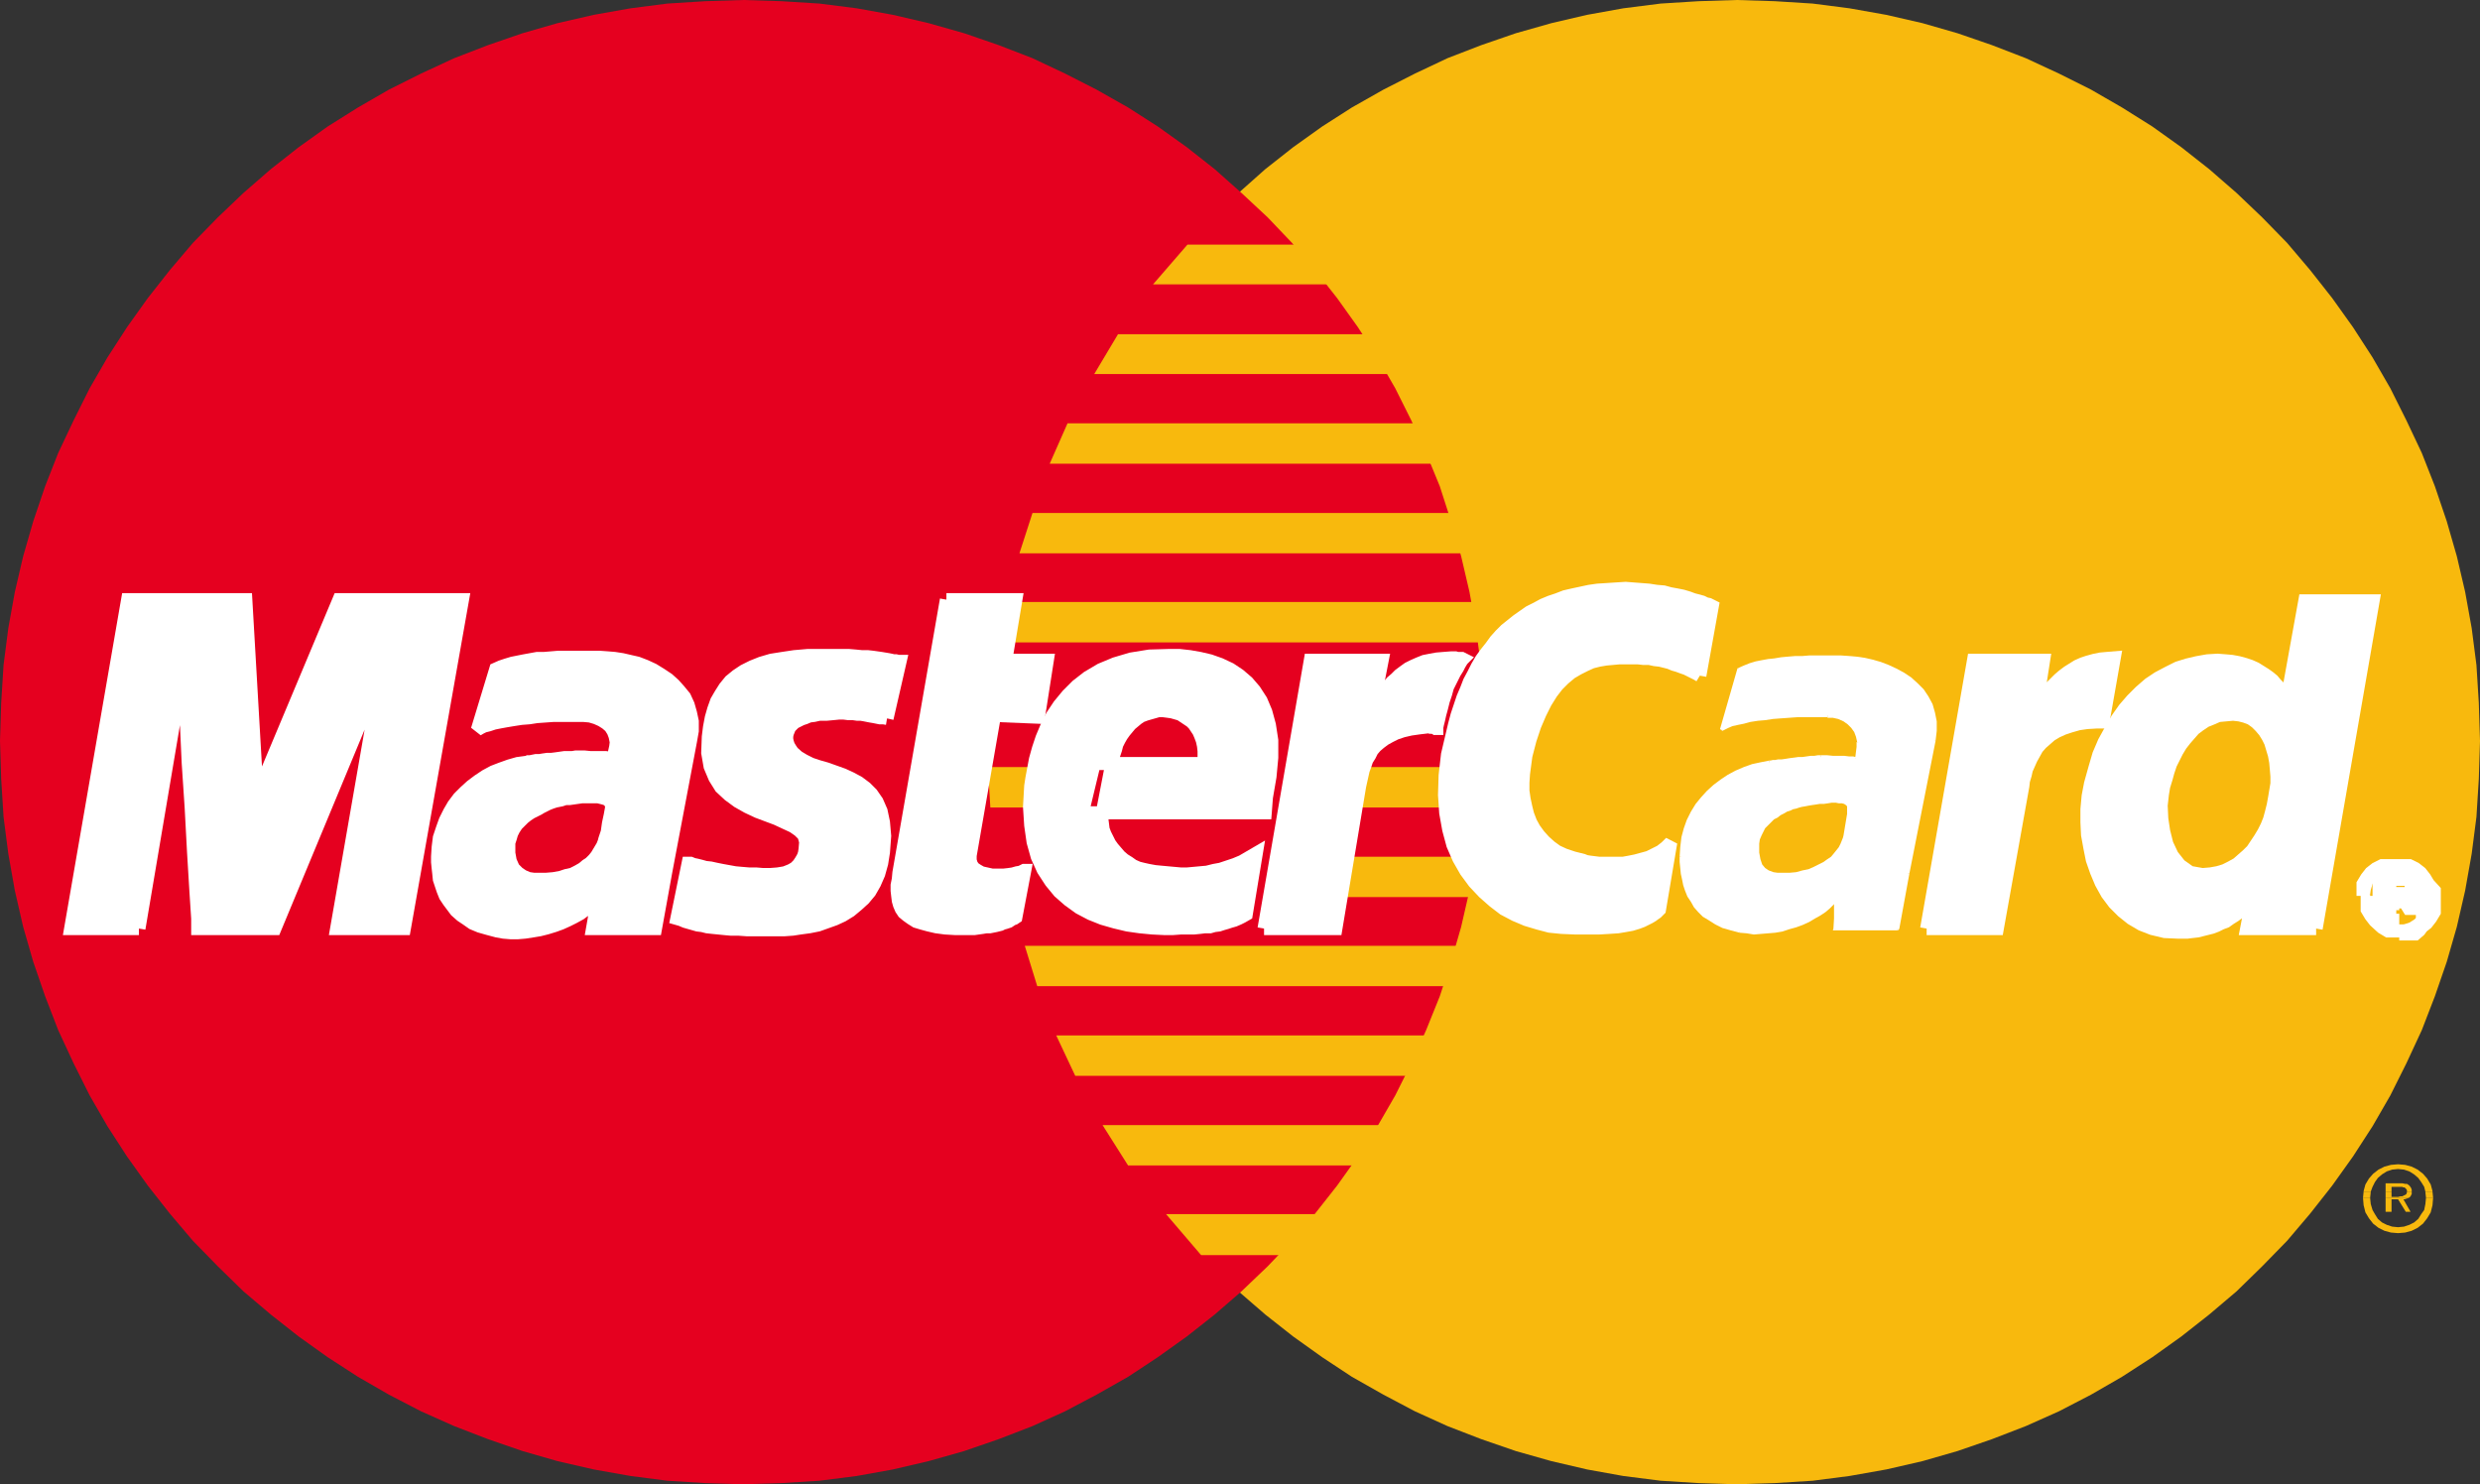
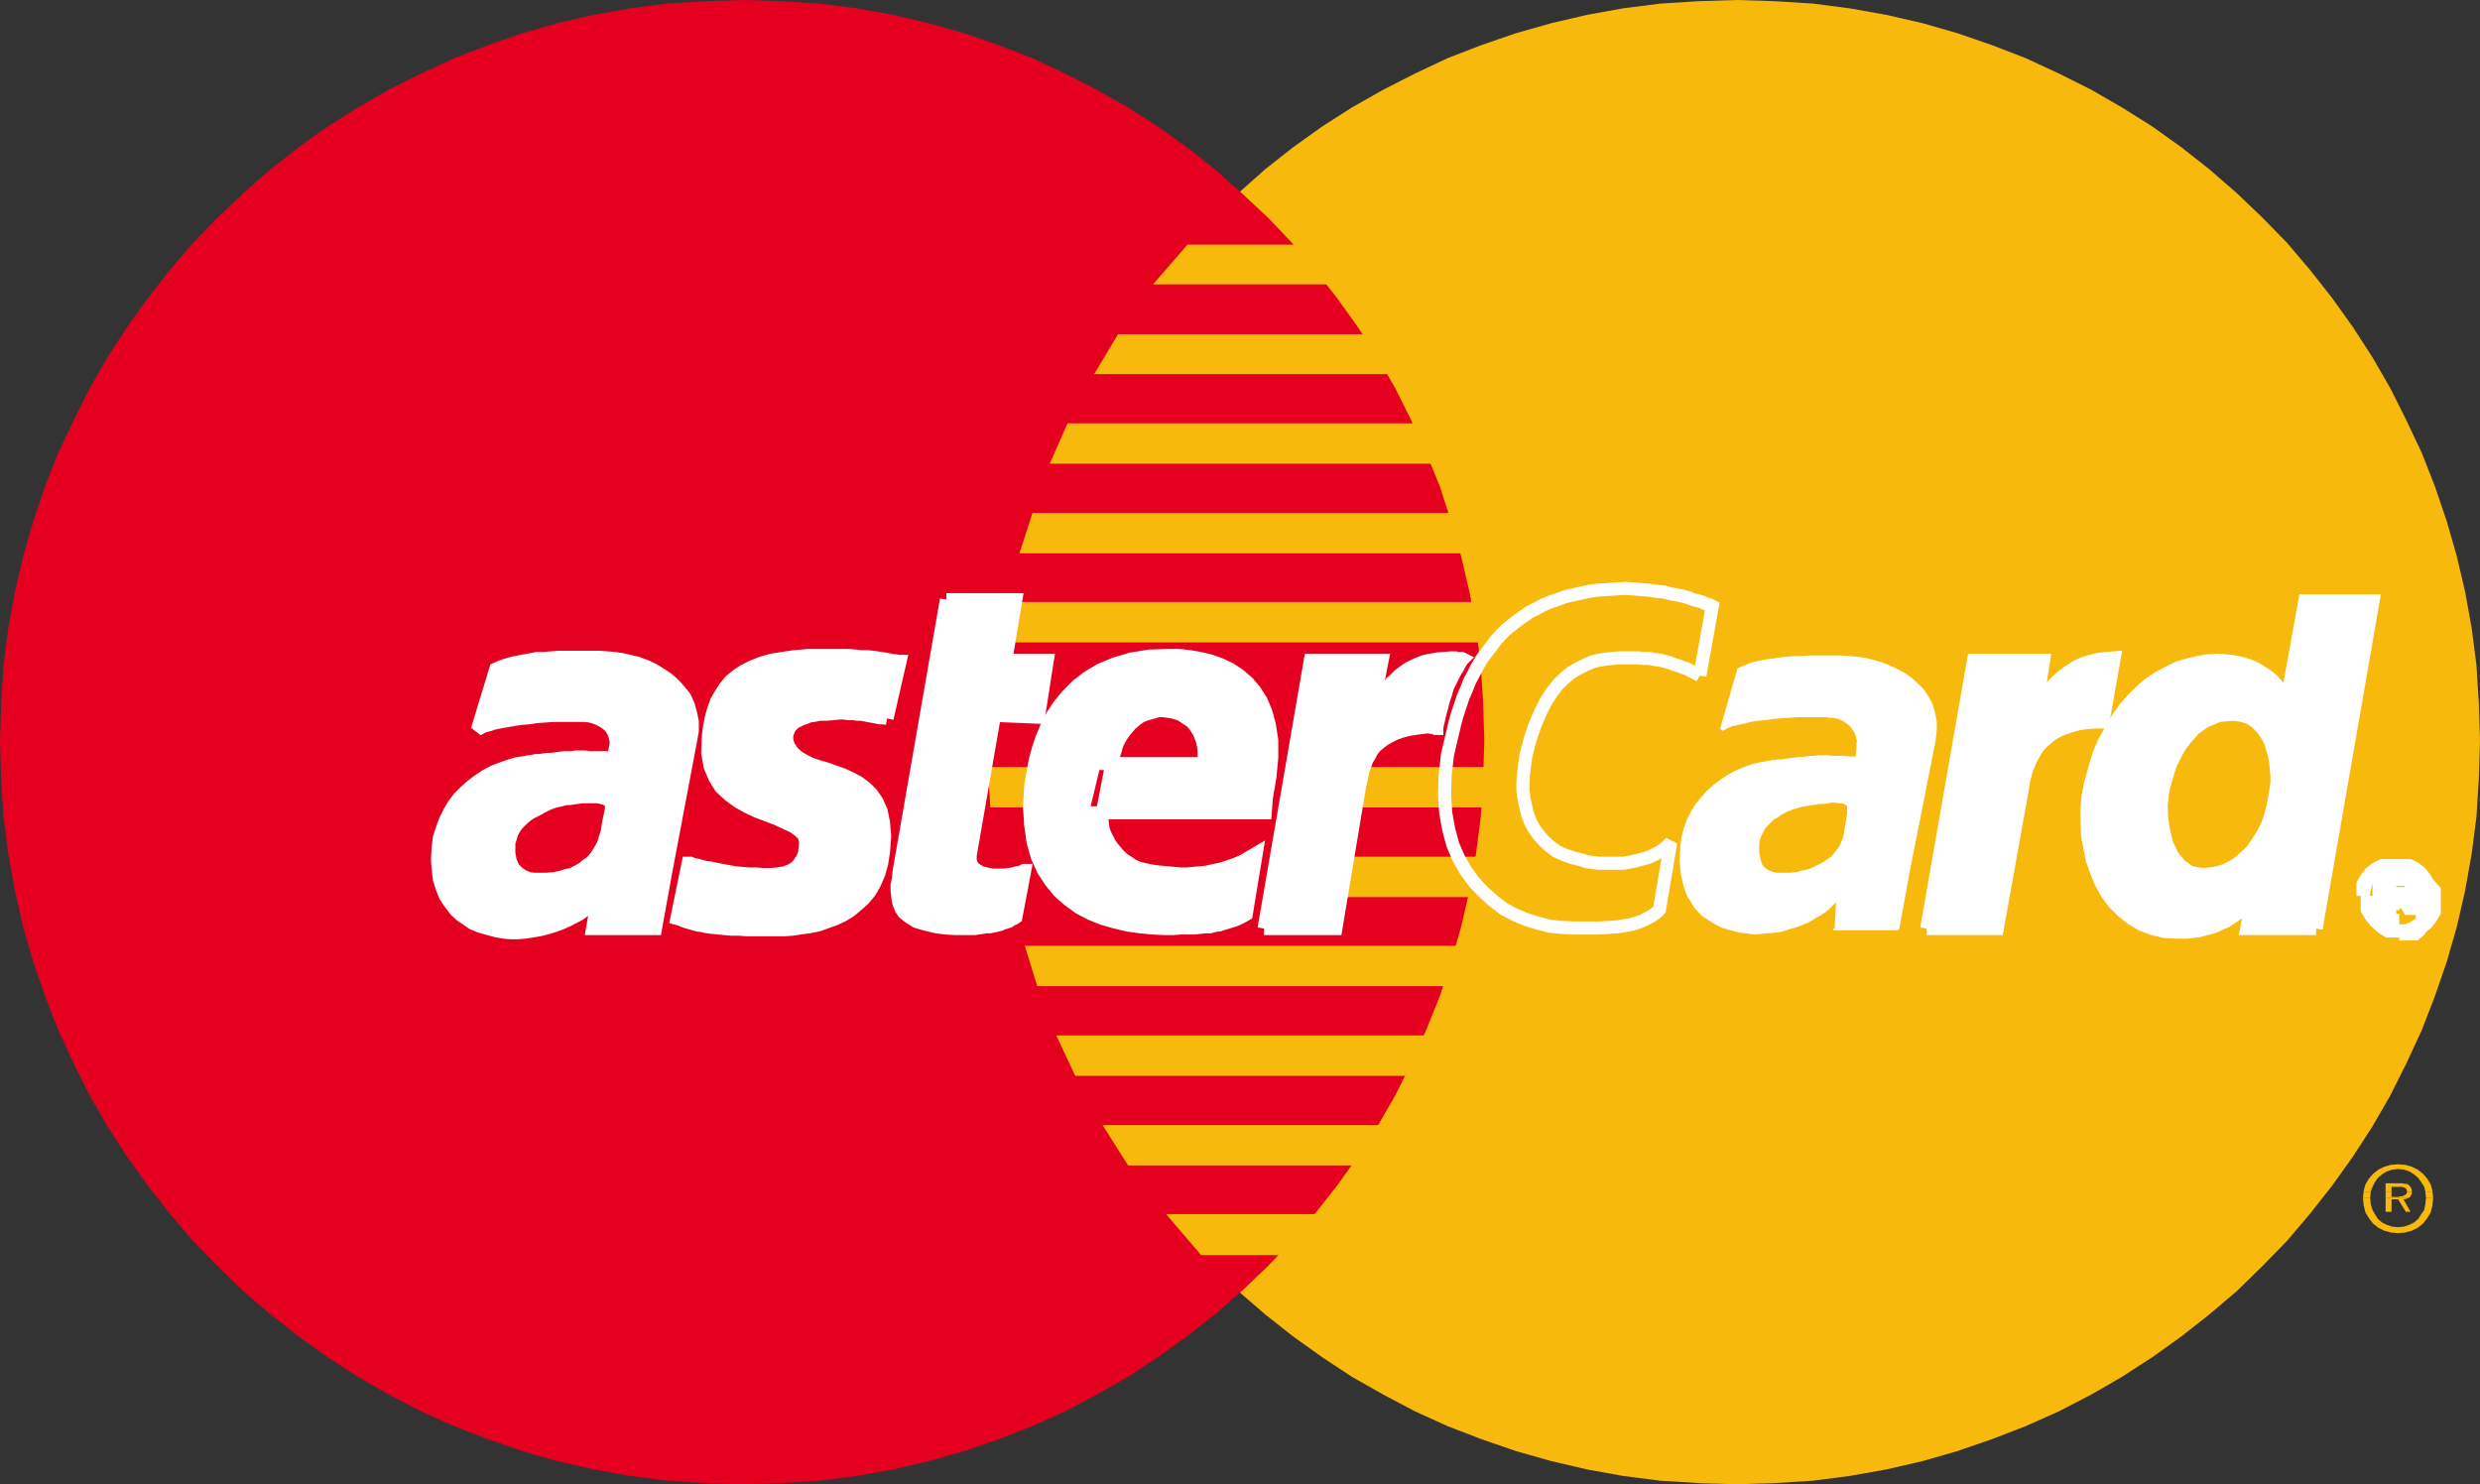
<svg xmlns="http://www.w3.org/2000/svg" id="图层_1" data-name="图层 1" viewBox="0 0 41.77 25">
  <rect x="0" y="0" width="41.77" height="25" fill="#333333" stroke="none" />
  <defs>
    <style>.cls-1{fill:#f8b90d;}.cls-1,.cls-2,.cls-3{fill-rule:evenodd;}.cls-2{fill:#e5001f;}.cls-3{fill:#fff;}.cls-4{fill:none;stroke:#fff;stroke-miterlimit:2.61;stroke-width:0.22px;}</style>
  </defs>
  <title>mastercard-full</title>
  <polygon class="cls-1" points="29.25 25 29.89 24.98 30.53 24.94 31.15 24.86 31.77 24.75 32.38 24.61 32.97 24.44 33.55 24.24 34.12 24.02 34.68 23.77 35.22 23.49 35.74 23.19 36.25 22.86 36.74 22.51 37.21 22.14 37.67 21.75 38.1 21.33 38.52 20.9 38.91 20.44 39.28 19.97 39.63 19.48 39.96 18.97 40.26 18.45 40.53 17.91 40.79 17.35 41.01 16.78 41.21 16.2 41.38 15.61 41.52 15 41.63 14.38 41.71 13.76 41.75 13.12 41.77 12.48 41.75 11.84 41.71 11.2 41.63 10.58 41.52 9.97 41.38 9.37 41.21 8.78 41.01 8.19 40.79 7.63 40.53 7.08 40.26 6.54 39.96 6.02 39.63 5.51 39.28 5.02 38.91 4.55 38.52 4.09 38.1 3.66 37.67 3.25 37.21 2.85 36.74 2.48 36.25 2.13 35.74 1.81 35.22 1.51 34.68 1.24 34.12 0.98 33.55 0.76 32.97 0.56 32.38 0.39 31.77 0.25 31.15 0.14 30.53 0.06 29.89 0.02 29.25 0 28.61 0.02 27.97 0.06 27.34 0.14 26.73 0.25 26.13 0.39 25.53 0.56 24.95 0.76 24.38 0.98 23.83 1.24 23.3 1.51 22.77 1.81 22.27 2.13 21.78 2.48 21.31 2.85 20.86 3.25 20.42 3.66 20.01 4.09 19.61 4.55 19.24 5.02 18.9 5.51 18.57 6.02 18.27 6.54 18 7.08 17.75 7.63 17.52 8.19 17.33 8.78 17.16 9.37 17.02 9.97 16.91 10.58 16.83 11.2 16.79 11.84 16.77 12.48 16.79 13.12 16.83 13.76 16.91 14.38 17.02 15 17.16 15.61 17.33 16.2 17.52 16.78 17.75 17.35 18 17.91 18.27 18.45 18.57 18.97 18.9 19.48 19.24 19.97 19.61 20.44 20.01 20.9 20.42 21.33 20.86 21.75 21.31 22.14 21.78 22.51 22.27 22.86 22.77 23.19 23.3 23.49 23.83 23.77 24.38 24.02 24.95 24.24 25.53 24.44 26.13 24.61 26.73 24.75 27.34 24.86 27.97 24.94 28.61 24.98 29.25 25 29.25 25 29.25 25" />
  <polygon class="cls-2" points="12.52 25 13.16 24.98 13.8 24.94 14.43 24.86 15.04 24.75 15.64 24.61 16.24 24.44 16.82 24.24 17.39 24.02 17.94 23.77 18.47 23.49 19 23.19 19.5 22.86 19.99 22.51 20.46 22.14 20.91 21.75 21.35 21.33 21.76 20.9 22.15 20.44 22.52 19.97 22.87 19.48 23.2 18.97 23.5 18.45 23.77 17.91 24.02 17.35 24.25 16.78 24.44 16.2 24.61 15.61 24.75 15 24.86 14.38 24.94 13.76 24.98 13.12 25 12.48 24.98 11.84 24.94 11.2 24.86 10.58 24.75 9.97 24.61 9.37 24.44 8.78 24.25 8.19 24.02 7.63 23.77 7.08 23.5 6.54 23.2 6.02 22.87 5.51 22.52 5.02 22.15 4.55 21.76 4.09 21.35 3.66 20.91 3.25 20.46 2.85 19.99 2.48 19.5 2.13 19 1.81 18.47 1.51 17.94 1.24 17.39 0.98 16.82 0.76 16.24 0.56 15.64 0.39 15.04 0.25 14.43 0.14 13.8 0.06 13.16 0.02 12.52 0 11.88 0.02 11.24 0.06 10.62 0.14 10 0.25 9.39 0.39 8.8 0.56 8.22 0.76 7.65 0.98 7.09 1.24 6.55 1.51 6.03 1.81 5.52 2.13 5.03 2.48 4.56 2.85 4.1 3.25 3.67 3.66 3.25 4.09 2.86 4.55 2.49 5.02 2.14 5.51 1.81 6.02 1.51 6.54 1.24 7.08 0.98 7.63 0.76 8.19 0.56 8.78 0.39 9.37 0.25 9.97 0.14 10.58 0.06 11.2 0.02 11.84 0 12.48 0.02 13.12 0.06 13.76 0.14 14.38 0.25 15 0.39 15.61 0.56 16.2 0.76 16.78 0.98 17.35 1.24 17.91 1.51 18.45 1.81 18.97 2.14 19.48 2.49 19.97 2.86 20.44 3.25 20.9 3.67 21.33 4.1 21.75 4.56 22.14 5.03 22.51 5.52 22.86 6.03 23.19 6.55 23.49 7.09 23.77 7.65 24.02 8.22 24.24 8.8 24.44 9.39 24.61 10 24.75 10.62 24.86 11.24 24.94 11.88 24.98 12.52 25 12.52 25 12.52 25" />
  <polygon class="cls-1" points="19.42 4.79 26.06 4.79 26.06 4.12 20 4.12 19.42 4.79 19.42 4.79 19.42 4.79" />
  <polygon class="cls-1" points="18.43 6.3 26.06 6.3 26.06 5.63 18.83 5.63 18.43 6.3 18.43 6.3 18.43 6.3" />
  <polygon class="cls-1" points="17.68 7.81 26.06 7.81 26.06 7.13 17.98 7.13 17.68 7.81 17.68 7.81 17.68 7.81" />
  <polygon class="cls-1" points="17.17 9.32 26.06 9.32 26.06 8.64 17.39 8.64 17.17 9.32 17.17 9.32 17.17 9.32" />
  <polygon class="cls-1" points="17.47 16.61 26.08 16.61 26.08 15.93 17.26 15.93 17.47 16.61 17.47 16.61 17.47 16.61" />
  <polygon class="cls-1" points="18.11 18.12 26.08 18.12 26.08 17.44 17.79 17.44 18.11 18.12 18.11 18.12 18.11 18.12" />
  <polygon class="cls-1" points="19 19.63 26.08 19.63 26.08 18.95 18.57 18.95 19 19.63 19 19.63 19 19.63" />
  <polygon class="cls-1" points="20.23 21.14 26.08 21.14 26.08 20.45 19.64 20.45 20.23 21.14 20.23 21.14 20.23 21.14" />
  <polygon class="cls-1" points="16.88 10.82 26.06 10.82 26.06 10.14 17 10.14 16.88 10.82 16.88 10.82 16.88 10.82" />
  <polygon class="cls-1" points="22.47 15.11 25.98 15.11 25.98 14.43 22.6 14.43 22.47 15.11 22.47 15.11 22.47 15.11" />
  <polygon class="cls-1" points="22.75 13.6 25.98 13.6 25.98 12.92 22.88 12.92 22.75 13.6 22.75 13.6 22.75 13.6" />
  <polygon class="cls-1" points="16.64 12.92 17.55 12.92 17.55 13.6 16.68 13.6 16.64 12.92 16.64 12.92 16.64 12.92" />
  <polygon class="cls-3" points="14.94 12.1 14.88 12.09 14.82 12.09 14.77 12.08 14.72 12.07 14.66 12.06 14.61 12.05 14.56 12.04 14.5 12.03 14.44 12.03 14.37 12.02 14.29 12.02 14.21 12.01 14.13 12.01 14.03 12.02 13.92 12.03 13.8 12.03 13.71 12.05 13.63 12.06 13.56 12.09 13.5 12.11 13.44 12.14 13.38 12.17 13.34 12.21 13.3 12.25 13.28 12.3 13.26 12.35 13.25 12.4 13.25 12.45 13.26 12.5 13.28 12.56 13.31 12.61 13.35 12.67 13.44 12.75 13.54 12.81 13.66 12.87 13.78 12.91 13.92 12.95 14.06 13 14.2 13.05 14.33 13.11 14.46 13.18 14.58 13.27 14.68 13.37 14.77 13.5 14.84 13.66 14.88 13.85 14.9 14.08 14.88 14.35 14.85 14.54 14.8 14.72 14.73 14.88 14.65 15.02 14.55 15.14 14.44 15.24 14.32 15.34 14.19 15.42 14.06 15.48 13.92 15.53 13.78 15.58 13.63 15.61 13.48 15.63 13.35 15.65 13.21 15.66 13.08 15.66 12.89 15.66 12.73 15.66 12.58 15.66 12.44 15.65 12.31 15.65 12.2 15.64 12.1 15.63 12 15.62 11.91 15.61 11.83 15.59 11.75 15.58 11.68 15.56 11.61 15.54 11.54 15.52 11.47 15.49 11.4 15.47 11.59 14.54 11.63 14.54 11.68 14.56 11.73 14.57 11.81 14.59 11.88 14.61 11.97 14.62 12.06 14.64 12.16 14.66 12.27 14.68 12.38 14.7 12.49 14.71 12.61 14.72 12.73 14.72 12.85 14.73 12.97 14.73 13.1 14.72 13.22 14.7 13.32 14.66 13.39 14.62 13.45 14.56 13.49 14.5 13.53 14.43 13.55 14.37 13.56 14.3 13.57 14.18 13.54 14.07 13.46 13.99 13.36 13.92 13.23 13.86 13.08 13.79 12.92 13.73 12.76 13.67 12.59 13.59 12.43 13.5 12.28 13.39 12.14 13.26 12.04 13.1 11.96 12.91 11.92 12.68 11.93 12.41 11.95 12.25 11.98 12.09 12.02 11.95 12.07 11.81 12.14 11.69 12.21 11.58 12.3 11.47 12.41 11.38 12.53 11.3 12.67 11.23 12.82 11.17 12.99 11.12 13.18 11.09 13.38 11.06 13.61 11.04 13.86 11.04 14.02 11.04 14.16 11.04 14.29 11.04 14.41 11.05 14.51 11.06 14.61 11.06 14.7 11.07 14.77 11.08 14.84 11.09 14.9 11.1 14.96 11.11 15.01 11.12 15.05 11.13 15.09 11.13 15.13 11.14 15.16 11.14 14.94 12.1 14.94 12.1 14.94 12.1" />
  <polyline class="cls-4" points="14.94 12.1 14.94 12.1 14.88 12.09 14.82 12.09 14.77 12.08 14.72 12.07 14.66 12.06 14.61 12.05 14.56 12.04 14.5 12.03 14.44 12.03 14.37 12.02 14.29 12.02 14.21 12.01 14.13 12.01 14.03 12.02 13.92 12.03 13.8 12.03 13.8 12.03 13.71 12.05 13.63 12.06 13.56 12.09 13.5 12.11 13.44 12.14 13.38 12.17 13.34 12.21 13.3 12.25 13.28 12.3 13.26 12.35 13.25 12.4 13.25 12.45 13.26 12.5 13.28 12.56 13.31 12.61 13.35 12.67 13.35 12.67 13.44 12.75 13.54 12.81 13.66 12.87 13.78 12.91 13.92 12.95 14.06 13 14.2 13.05 14.33 13.11 14.46 13.18 14.58 13.27 14.68 13.37 14.77 13.5 14.84 13.66 14.88 13.85 14.9 14.08 14.88 14.35 14.88 14.35 14.85 14.54 14.8 14.72 14.73 14.88 14.65 15.02 14.55 15.14 14.44 15.24 14.32 15.34 14.19 15.42 14.06 15.48 13.92 15.53 13.78 15.58 13.63 15.61 13.48 15.63 13.35 15.65 13.21 15.66 13.08 15.66 13.08 15.66 12.89 15.66 12.73 15.66 12.58 15.66 12.44 15.65 12.31 15.65 12.2 15.64 12.1 15.63 12 15.62 11.91 15.61 11.83 15.59 11.75 15.58 11.68 15.56 11.61 15.54 11.54 15.52 11.47 15.49 11.4 15.47 11.59 14.54 11.59 14.54 11.63 14.54 11.68 14.56 11.73 14.57 11.81 14.59 11.88 14.61 11.97 14.62 12.06 14.64 12.16 14.66 12.27 14.68 12.38 14.7 12.49 14.71 12.61 14.72 12.73 14.72 12.85 14.73 12.97 14.73 13.1 14.72 13.1 14.72 13.22 14.7 13.32 14.66 13.39 14.62 13.45 14.56 13.49 14.5 13.53 14.43 13.55 14.37 13.56 14.3 13.56 14.3 13.57 14.18 13.54 14.07 13.46 13.99 13.36 13.92 13.23 13.86 13.08 13.79 12.92 13.73 12.76 13.67 12.59 13.59 12.43 13.5 12.28 13.39 12.14 13.26 12.04 13.1 11.96 12.91 11.92 12.68 11.93 12.41 11.93 12.41 11.95 12.25 11.98 12.09 12.02 11.95 12.07 11.81 12.14 11.69 12.21 11.58 12.3 11.47 12.41 11.38 12.53 11.3 12.67 11.23 12.82 11.17 12.99 11.12 13.18 11.09 13.38 11.06 13.61 11.04 13.86 11.04 13.86 11.04 14.02 11.04 14.16 11.04 14.29 11.04 14.41 11.05 14.51 11.06 14.61 11.06 14.7 11.07 14.77 11.08 14.84 11.09 14.9 11.1 14.96 11.11 15.01 11.12 15.05 11.13 15.09 11.13 15.13 11.14 15.16 11.14 14.94 12.1" />
  <polygon class="cls-3" points="15.94 10.1 17.11 10.1 16.94 11.12 17.64 11.12 17.49 12.08 16.75 12.05 16.34 14.41 16.34 14.49 16.36 14.56 16.4 14.62 16.46 14.66 16.53 14.7 16.62 14.72 16.71 14.74 16.81 14.74 16.9 14.74 16.99 14.73 17.06 14.72 17.13 14.7 17.19 14.69 17.23 14.67 17.25 14.66 17.26 14.66 17.11 15.45 17.08 15.47 17.05 15.48 17.02 15.5 16.99 15.52 16.96 15.53 16.93 15.54 16.89 15.55 16.85 15.57 16.81 15.58 16.77 15.59 16.72 15.6 16.67 15.61 16.61 15.61 16.55 15.62 16.48 15.63 16.41 15.64 16.09 15.64 15.92 15.63 15.77 15.61 15.64 15.58 15.53 15.55 15.43 15.52 15.35 15.47 15.28 15.42 15.22 15.37 15.18 15.31 15.15 15.24 15.13 15.17 15.12 15.09 15.11 15 15.11 14.91 15.13 14.81 15.14 14.7 15.94 10.1 15.94 10.1 15.94 10.1" />
  <polyline class="cls-4" points="15.94 10.1 17.11 10.1 16.94 11.12 17.64 11.12 17.49 12.08 16.75 12.05 16.34 14.41 16.34 14.41 16.34 14.49 16.36 14.56 16.4 14.62 16.46 14.66 16.53 14.7 16.62 14.72 16.71 14.74 16.81 14.74 16.81 14.74 16.9 14.74 16.99 14.73 17.06 14.72 17.13 14.7 17.19 14.69 17.23 14.67 17.25 14.66 17.26 14.66 17.11 15.45 17.11 15.45 17.08 15.47 17.05 15.48 17.02 15.5 16.99 15.52 16.96 15.53 16.93 15.54 16.89 15.55 16.85 15.57 16.81 15.58 16.77 15.59 16.72 15.6 16.67 15.61 16.61 15.61 16.55 15.62 16.48 15.63 16.41 15.64 16.09 15.64 16.09 15.64 15.92 15.63 15.77 15.61 15.64 15.58 15.53 15.55 15.43 15.52 15.35 15.47 15.28 15.42 15.22 15.37 15.18 15.31 15.15 15.24 15.13 15.17 15.12 15.09 15.11 15 15.11 14.91 15.13 14.81 15.14 14.7 15.94 10.1" />
  <polygon class="cls-3" points="18.57 13.67 18.56 13.74 18.56 13.81 18.57 13.89 18.58 13.97 18.61 14.05 18.65 14.13 18.69 14.21 18.74 14.28 18.8 14.35 18.86 14.42 18.93 14.48 19.01 14.53 19.08 14.58 19.17 14.62 19.25 14.64 19.34 14.66 19.45 14.68 19.55 14.69 19.66 14.7 19.77 14.71 19.88 14.72 20 14.72 20.11 14.71 20.22 14.7 20.33 14.69 20.45 14.66 20.56 14.64 20.68 14.6 20.8 14.56 20.92 14.51 21.04 14.44 21.16 14.37 20.99 15.4 20.92 15.44 20.86 15.47 20.79 15.5 20.72 15.52 20.66 15.54 20.59 15.56 20.53 15.58 20.45 15.59 20.38 15.61 20.29 15.61 20.21 15.62 20.11 15.63 20 15.63 19.89 15.63 19.75 15.64 19.61 15.64 19.41 15.63 19.2 15.61 18.99 15.58 18.78 15.53 18.57 15.47 18.37 15.39 18.18 15.29 18 15.16 17.84 15.02 17.7 14.85 17.57 14.65 17.47 14.43 17.4 14.18 17.36 13.9 17.34 13.59 17.36 13.24 17.38 13.11 17.41 12.95 17.44 12.79 17.49 12.61 17.55 12.43 17.63 12.24 17.72 12.06 17.84 11.88 17.98 11.71 18.14 11.55 18.32 11.41 18.54 11.28 18.78 11.18 19.05 11.1 19.36 11.05 19.7 11.04 19.86 11.04 20.04 11.06 20.21 11.09 20.38 11.13 20.55 11.19 20.72 11.27 20.87 11.37 21.01 11.49 21.13 11.63 21.24 11.8 21.32 11.99 21.38 12.21 21.42 12.47 21.42 12.76 21.39 13.08 21.33 13.43 21.31 13.69 18.23 13.69 18.43 12.86 20.27 12.86 20.28 12.75 20.28 12.65 20.27 12.56 20.25 12.47 20.22 12.39 20.19 12.32 20.15 12.26 20.11 12.2 20.06 12.15 20 12.11 19.94 12.07 19.88 12.03 19.81 12.01 19.74 11.99 19.67 11.98 19.59 11.97 19.51 11.97 19.44 11.99 19.37 12.01 19.3 12.03 19.22 12.06 19.16 12.1 19.1 12.15 19.04 12.2 18.99 12.26 18.94 12.32 18.89 12.39 18.85 12.46 18.81 12.54 18.79 12.62 18.76 12.71 18.74 12.79 18.57 13.67 18.57 13.67 18.57 13.67" />
  <polyline class="cls-4" points="18.57 13.67 18.57 13.67 18.56 13.74 18.56 13.81 18.57 13.89 18.58 13.97 18.61 14.05 18.65 14.13 18.69 14.21 18.74 14.28 18.8 14.35 18.86 14.42 18.93 14.48 19.01 14.53 19.08 14.58 19.17 14.62 19.25 14.64 19.34 14.66 19.34 14.66 19.45 14.68 19.55 14.69 19.66 14.7 19.77 14.71 19.88 14.72 20 14.72 20.11 14.71 20.22 14.7 20.33 14.69 20.45 14.66 20.56 14.64 20.68 14.6 20.8 14.56 20.92 14.51 21.04 14.44 21.16 14.37 20.99 15.4 20.99 15.4 20.92 15.44 20.86 15.47 20.79 15.5 20.72 15.52 20.66 15.54 20.59 15.56 20.53 15.58 20.45 15.59 20.38 15.61 20.29 15.61 20.21 15.62 20.11 15.63 20 15.63 19.89 15.63 19.75 15.64 19.61 15.64 19.61 15.64 19.41 15.63 19.2 15.61 18.99 15.58 18.78 15.53 18.57 15.47 18.37 15.39 18.18 15.29 18 15.16 17.84 15.02 17.7 14.85 17.57 14.65 17.47 14.43 17.4 14.18 17.36 13.9 17.34 13.59 17.36 13.24 17.36 13.24 17.38 13.11 17.41 12.95 17.44 12.79 17.49 12.61 17.55 12.43 17.63 12.24 17.72 12.06 17.84 11.88 17.98 11.71 18.14 11.55 18.32 11.41 18.54 11.28 18.78 11.18 19.05 11.1 19.36 11.05 19.7 11.04 19.7 11.04 19.86 11.04 20.04 11.06 20.21 11.09 20.38 11.13 20.55 11.19 20.72 11.27 20.87 11.37 21.01 11.49 21.13 11.63 21.24 11.8 21.32 11.99 21.38 12.21 21.42 12.47 21.42 12.76 21.39 13.08 21.33 13.43 21.31 13.69 18.23 13.69 18.43 12.86 20.27 12.86 20.27 12.86 20.28 12.75 20.28 12.65 20.27 12.56 20.25 12.47 20.22 12.39 20.19 12.32 20.15 12.26 20.11 12.2 20.06 12.15 20 12.11 19.94 12.07 19.88 12.03 19.81 12.01 19.74 11.99 19.67 11.98 19.59 11.97 19.59 11.97 19.51 11.97 19.44 11.99 19.37 12.01 19.3 12.03 19.22 12.06 19.16 12.1 19.1 12.15 19.04 12.2 18.99 12.26 18.94 12.32 18.89 12.39 18.85 12.46 18.81 12.54 18.79 12.62 18.76 12.71 18.74 12.79 18.57 13.67" />
-   <polygon class="cls-3" points="28.63 11.38 28.58 11.35 28.52 11.32 28.46 11.29 28.4 11.26 28.34 11.24 28.26 11.21 28.19 11.19 28.12 11.16 28.04 11.14 27.96 11.12 27.87 11.11 27.78 11.09 27.68 11.09 27.59 11.08 27.48 11.08 27.38 11.08 27.27 11.08 27.16 11.09 27.05 11.1 26.93 11.12 26.81 11.15 26.7 11.2 26.58 11.26 26.46 11.33 26.34 11.43 26.23 11.54 26.13 11.67 26.03 11.83 25.94 12.01 25.85 12.22 25.77 12.46 25.7 12.73 25.68 12.88 25.66 13.03 25.65 13.18 25.65 13.32 25.67 13.46 25.7 13.6 25.73 13.72 25.78 13.85 25.84 13.96 25.92 14.07 26.01 14.17 26.11 14.26 26.22 14.34 26.35 14.4 26.5 14.45 26.66 14.49 26.71 14.51 26.77 14.52 26.85 14.53 26.93 14.54 27.03 14.54 27.13 14.54 27.23 14.54 27.34 14.54 27.45 14.52 27.55 14.5 27.66 14.47 27.77 14.44 27.87 14.39 27.97 14.34 28.06 14.27 28.14 14.19 27.95 15.32 27.93 15.34 27.9 15.37 27.87 15.39 27.83 15.42 27.78 15.45 27.72 15.48 27.66 15.51 27.58 15.54 27.48 15.57 27.37 15.59 27.25 15.61 27.1 15.62 26.93 15.63 26.75 15.63 26.53 15.63 26.3 15.62 26.1 15.6 25.91 15.55 25.71 15.49 25.52 15.41 25.33 15.31 25.16 15.18 24.99 15.03 24.83 14.86 24.69 14.67 24.57 14.46 24.47 14.23 24.4 13.97 24.35 13.69 24.33 13.39 24.34 13.06 24.38 12.71 24.42 12.54 24.46 12.37 24.5 12.2 24.54 12.05 24.59 11.9 24.64 11.75 24.7 11.61 24.75 11.48 24.82 11.35 24.88 11.23 24.95 11.11 25.03 11 25.11 10.9 25.19 10.79 25.27 10.7 25.36 10.61 25.46 10.53 25.56 10.45 25.66 10.38 25.76 10.31 25.88 10.25 25.99 10.19 26.11 10.14 26.23 10.1 26.36 10.05 26.49 10.02 26.63 9.99 26.77 9.96 26.91 9.94 27.07 9.93 27.22 9.92 27.38 9.91 27.51 9.92 27.64 9.93 27.77 9.94 27.9 9.96 28.02 9.97 28.13 10 28.24 10.02 28.34 10.04 28.44 10.07 28.52 10.1 28.6 10.12 28.67 10.14 28.73 10.17 28.78 10.18 28.82 10.2 28.84 10.21 28.63 11.38 28.63 11.38 28.63 11.38" />
  <polyline class="cls-4" points="28.63 11.38 28.63 11.38 28.58 11.35 28.52 11.32 28.46 11.29 28.4 11.26 28.34 11.24 28.26 11.21 28.19 11.19 28.12 11.16 28.04 11.14 27.96 11.12 27.87 11.11 27.78 11.09 27.68 11.09 27.59 11.08 27.48 11.08 27.38 11.08 27.38 11.08 27.27 11.08 27.16 11.09 27.05 11.1 26.93 11.12 26.81 11.15 26.7 11.2 26.58 11.26 26.46 11.33 26.34 11.43 26.23 11.54 26.13 11.67 26.03 11.83 25.94 12.01 25.85 12.22 25.77 12.46 25.7 12.73 25.7 12.73 25.68 12.88 25.66 13.03 25.65 13.18 25.65 13.32 25.67 13.46 25.7 13.6 25.73 13.72 25.78 13.85 25.84 13.96 25.92 14.07 26.01 14.17 26.11 14.26 26.22 14.34 26.35 14.4 26.5 14.45 26.66 14.49 26.66 14.49 26.71 14.51 26.77 14.52 26.85 14.53 26.93 14.54 27.03 14.54 27.13 14.54 27.23 14.54 27.34 14.54 27.45 14.52 27.55 14.5 27.66 14.47 27.77 14.44 27.87 14.39 27.97 14.34 28.06 14.27 28.14 14.19 27.95 15.32 27.95 15.32 27.93 15.34 27.9 15.37 27.87 15.39 27.83 15.42 27.78 15.45 27.72 15.48 27.66 15.51 27.58 15.54 27.48 15.57 27.37 15.59 27.25 15.61 27.1 15.62 26.93 15.63 26.75 15.63 26.53 15.63 26.3 15.62 26.3 15.62 26.1 15.6 25.91 15.55 25.71 15.49 25.52 15.41 25.33 15.31 25.16 15.18 24.99 15.03 24.83 14.86 24.69 14.67 24.57 14.46 24.47 14.23 24.4 13.97 24.35 13.69 24.33 13.39 24.34 13.06 24.38 12.71 24.38 12.71 24.42 12.54 24.46 12.37 24.5 12.2 24.54 12.05 24.59 11.9 24.64 11.75 24.7 11.61 24.75 11.48 24.82 11.35 24.88 11.23 24.95 11.11 25.03 11 25.11 10.9 25.19 10.79 25.27 10.7 25.36 10.61 25.46 10.53 25.56 10.45 25.66 10.38 25.76 10.31 25.88 10.25 25.99 10.19 26.11 10.14 26.23 10.1 26.36 10.05 26.49 10.02 26.63 9.99 26.77 9.96 26.91 9.94 27.07 9.93 27.22 9.92 27.38 9.91 27.38 9.91 27.51 9.92 27.64 9.93 27.77 9.94 27.9 9.96 28.02 9.97 28.13 10 28.24 10.02 28.34 10.04 28.44 10.07 28.52 10.1 28.6 10.12 28.67 10.14 28.73 10.17 28.78 10.18 28.82 10.2 28.84 10.21 28.63 11.38" />
  <polygon class="cls-3" points="39.01 15.64 37.84 15.64 37.93 15.17 37.93 15.13 37.86 15.21 37.79 15.29 37.72 15.36 37.64 15.42 37.56 15.47 37.49 15.52 37.41 15.55 37.33 15.59 37.25 15.62 37.17 15.64 37.09 15.66 37.01 15.68 36.92 15.69 36.84 15.7 36.76 15.7 36.68 15.7 36.46 15.69 36.25 15.64 36.07 15.57 35.9 15.47 35.75 15.35 35.61 15.21 35.49 15.05 35.39 14.87 35.31 14.68 35.24 14.48 35.2 14.28 35.16 14.06 35.15 13.85 35.15 13.63 35.17 13.41 35.21 13.2 35.28 12.95 35.35 12.71 35.44 12.5 35.55 12.3 35.66 12.11 35.78 11.94 35.91 11.79 36.05 11.65 36.2 11.52 36.35 11.42 36.52 11.33 36.68 11.25 36.84 11.2 37.01 11.16 37.18 11.13 37.35 11.12 37.48 11.13 37.59 11.14 37.7 11.16 37.81 11.19 37.9 11.22 37.99 11.26 38.07 11.31 38.15 11.36 38.22 11.41 38.28 11.46 38.33 11.52 38.38 11.57 38.43 11.63 38.46 11.68 38.5 11.73 38.52 11.78 38.52 11.78 38.82 10.12 39.97 10.12 39.01 15.64 39.01 15.64 39.01 15.64" />
  <polyline class="cls-4" points="39.01 15.64 37.84 15.64 37.93 15.17 37.93 15.13 37.93 15.13 37.86 15.21 37.79 15.29 37.72 15.36 37.64 15.42 37.56 15.47 37.49 15.52 37.41 15.55 37.33 15.59 37.25 15.62 37.17 15.64 37.09 15.66 37.01 15.68 36.92 15.69 36.84 15.7 36.76 15.7 36.68 15.7 36.68 15.7 36.46 15.69 36.25 15.64 36.07 15.57 35.9 15.47 35.75 15.35 35.61 15.21 35.49 15.05 35.39 14.87 35.31 14.68 35.24 14.48 35.2 14.28 35.16 14.06 35.15 13.85 35.15 13.63 35.17 13.41 35.21 13.2 35.21 13.2 35.28 12.95 35.35 12.71 35.44 12.5 35.55 12.3 35.66 12.11 35.78 11.94 35.91 11.79 36.05 11.65 36.2 11.52 36.35 11.42 36.52 11.33 36.68 11.25 36.84 11.2 37.01 11.16 37.18 11.13 37.35 11.12 37.35 11.12 37.48 11.13 37.59 11.14 37.7 11.16 37.81 11.19 37.9 11.22 37.99 11.26 38.07 11.31 38.15 11.36 38.22 11.41 38.28 11.46 38.33 11.52 38.38 11.57 38.43 11.63 38.46 11.68 38.5 11.73 38.52 11.78 38.52 11.78 38.82 10.12 39.97 10.12 39.01 15.64" />
  <polygon class="cls-1" points="37.1 14.62 37.22 14.61 37.33 14.59 37.43 14.56 37.53 14.51 37.62 14.46 37.7 14.39 37.78 14.32 37.85 14.25 37.91 14.16 37.97 14.07 38.03 13.97 38.08 13.87 38.12 13.77 38.15 13.66 38.18 13.54 38.2 13.43 38.22 13.31 38.24 13.19 38.24 13.08 38.23 12.96 38.22 12.85 38.2 12.74 38.17 12.64 38.14 12.54 38.1 12.46 38.05 12.38 37.99 12.31 37.93 12.25 37.86 12.2 37.78 12.17 37.7 12.15 37.61 12.14 37.5 12.15 37.39 12.16 37.3 12.2 37.2 12.24 37.11 12.3 37.03 12.36 36.96 12.44 36.89 12.52 36.82 12.61 36.76 12.71 36.71 12.81 36.66 12.91 36.62 13.03 36.59 13.14 36.55 13.27 36.53 13.39 36.51 13.57 36.52 13.78 36.55 13.98 36.6 14.18 36.68 14.35 36.79 14.49 36.93 14.59 37.1 14.62 37.1 14.62 37.1 14.62" />
  <polygon class="cls-3" points="11.21 14.7 11.04 15.64 9.98 15.64 10.01 15.47 10.03 15.31 10.04 15.19 10.06 15.13 10 15.2 9.93 15.26 9.85 15.33 9.77 15.39 9.66 15.45 9.56 15.5 9.45 15.55 9.34 15.59 9.21 15.63 9.09 15.66 8.97 15.68 8.84 15.7 8.72 15.71 8.6 15.71 8.48 15.7 8.37 15.68 8.22 15.64 8.08 15.6 7.96 15.55 7.86 15.48 7.77 15.42 7.68 15.34 7.62 15.26 7.56 15.18 7.5 15.09 7.46 14.99 7.43 14.9 7.4 14.81 7.39 14.71 7.38 14.62 7.37 14.52 7.37 14.43 7.38 14.27 7.4 14.11 7.45 13.96 7.5 13.82 7.57 13.68 7.64 13.56 7.73 13.44 7.83 13.34 7.94 13.24 8.06 13.15 8.18 13.07 8.31 13 8.44 12.95 8.58 12.9 8.72 12.86 8.87 12.84 8.88 12.84 8.9 12.83 8.93 12.83 8.98 12.82 9.03 12.81 9.09 12.81 9.15 12.8 9.22 12.79 9.29 12.79 9.37 12.78 9.44 12.77 9.51 12.76 9.58 12.76 9.64 12.76 9.7 12.75 9.74 12.75 9.84 12.75 9.94 12.76 10.04 12.76 10.13 12.76 10.2 12.76 10.26 12.77 10.3 12.77 10.32 12.77 10.33 12.74 10.35 12.67 10.37 12.58 10.38 12.5 10.36 12.4 10.33 12.32 10.28 12.24 10.21 12.18 10.13 12.13 10.04 12.09 9.94 12.06 9.83 12.05 9.71 12.05 9.58 12.05 9.45 12.05 9.32 12.05 9.18 12.06 9.04 12.07 8.91 12.09 8.78 12.1 8.65 12.12 8.53 12.14 8.42 12.16 8.32 12.18 8.23 12.21 8.15 12.23 8.09 12.26 8.04 12.29 8.35 11.27 8.44 11.23 8.53 11.2 8.63 11.17 8.73 11.15 8.83 11.13 8.94 11.11 9.05 11.09 9.17 11.09 9.29 11.08 9.41 11.07 9.53 11.07 9.66 11.07 9.8 11.07 9.94 11.07 10.09 11.07 10.23 11.08 10.35 11.09 10.48 11.11 10.61 11.14 10.74 11.17 10.87 11.22 11 11.28 11.13 11.36 11.25 11.44 11.35 11.53 11.44 11.63 11.53 11.74 11.59 11.87 11.63 12.01 11.66 12.15 11.66 12.31 11.63 12.48 11.21 14.7 11.21 14.7 11.21 14.7" />
  <polyline class="cls-4" points="11.21 14.7 11.04 15.64 9.98 15.64 9.98 15.64 10.01 15.47 10.03 15.31 10.04 15.19 10.06 15.13 10.06 15.13 10 15.2 9.93 15.26 9.85 15.33 9.77 15.39 9.66 15.45 9.56 15.5 9.45 15.55 9.34 15.59 9.21 15.63 9.09 15.66 8.97 15.68 8.84 15.7 8.72 15.71 8.6 15.71 8.48 15.7 8.37 15.68 8.37 15.68 8.22 15.64 8.08 15.6 7.96 15.55 7.86 15.48 7.77 15.42 7.68 15.34 7.62 15.26 7.56 15.18 7.5 15.09 7.46 14.99 7.43 14.9 7.4 14.81 7.39 14.71 7.38 14.62 7.37 14.52 7.37 14.43 7.37 14.43 7.38 14.27 7.4 14.11 7.45 13.96 7.5 13.82 7.57 13.68 7.64 13.56 7.73 13.44 7.83 13.34 7.94 13.24 8.06 13.15 8.18 13.07 8.31 13 8.44 12.95 8.58 12.9 8.72 12.86 8.87 12.84 8.87 12.84 8.88 12.84 8.9 12.83 8.93 12.83 8.98 12.82 9.03 12.81 9.09 12.81 9.15 12.8 9.22 12.79 9.29 12.79 9.37 12.78 9.44 12.77 9.51 12.76 9.58 12.76 9.64 12.76 9.7 12.75 9.74 12.75 9.74 12.75 9.84 12.75 9.94 12.76 10.04 12.76 10.13 12.76 10.2 12.76 10.26 12.77 10.3 12.77 10.32 12.77 10.32 12.77 10.33 12.74 10.35 12.67 10.37 12.58 10.38 12.5 10.38 12.5 10.36 12.4 10.33 12.32 10.28 12.24 10.21 12.18 10.13 12.13 10.04 12.09 9.94 12.06 9.83 12.05 9.83 12.05 9.71 12.05 9.58 12.05 9.45 12.05 9.32 12.05 9.18 12.06 9.04 12.07 8.91 12.09 8.78 12.1 8.65 12.12 8.53 12.14 8.42 12.16 8.32 12.18 8.23 12.21 8.15 12.23 8.09 12.26 8.04 12.29 8.35 11.27 8.35 11.27 8.44 11.23 8.53 11.2 8.63 11.17 8.73 11.15 8.83 11.13 8.94 11.11 9.05 11.09 9.17 11.09 9.29 11.08 9.41 11.07 9.53 11.07 9.66 11.07 9.8 11.07 9.94 11.07 10.09 11.07 10.23 11.08 10.23 11.08 10.35 11.09 10.48 11.11 10.61 11.14 10.74 11.17 10.87 11.22 11 11.28 11.13 11.36 11.25 11.44 11.35 11.53 11.44 11.63 11.53 11.74 11.59 11.87 11.63 12.01 11.66 12.15 11.66 12.31 11.63 12.48 11.21 14.7" />
  <polygon class="cls-2" points="10.19 13.6 10.19 13.58 10.17 13.56 10.14 13.55 10.1 13.54 10.06 13.53 10 13.53 9.94 13.53 9.88 13.53 9.81 13.53 9.74 13.54 9.67 13.55 9.6 13.56 9.54 13.56 9.48 13.58 9.43 13.59 9.38 13.6 9.35 13.61 9.32 13.62 9.27 13.64 9.23 13.66 9.17 13.69 9.12 13.72 9.06 13.75 9 13.78 8.94 13.82 8.89 13.86 8.84 13.91 8.79 13.96 8.75 14.02 8.72 14.08 8.7 14.15 8.68 14.21 8.68 14.36 8.7 14.47 8.74 14.56 8.8 14.62 8.86 14.66 8.93 14.69 9 14.7 9.07 14.7 9.19 14.7 9.31 14.69 9.42 14.67 9.51 14.64 9.6 14.62 9.68 14.58 9.75 14.54 9.81 14.49 9.87 14.45 9.92 14.4 9.96 14.35 9.99 14.3 10.02 14.25 10.05 14.2 10.07 14.15 10.08 14.11 10.12 13.99 10.14 13.85 10.17 13.71 10.19 13.6 10.19 13.6 10.19 13.6" />
-   <polygon class="cls-3" points="2.34 15.64 1.19 15.64 2.15 10.1 4.14 10.1 4.33 13.39 5.71 10.1 7.79 10.1 6.81 15.64 5.67 15.64 6.39 11.5 6.35 11.5 4.63 15.64 3.33 15.64 3.33 15.47 3.3 15.01 3.26 14.35 3.22 13.6 3.17 12.85 3.14 12.19 3.11 11.71 3.1 11.5 3.09 11.5 3.06 11.5 3.04 11.5 3.04 11.5 2.34 15.64 2.34 15.64 2.34 15.64" />
-   <polyline class="cls-4" points="2.34 15.64 1.19 15.64 2.15 10.1 4.14 10.1 4.33 13.39 5.71 10.1 7.79 10.1 6.81 15.64 5.67 15.64 6.39 11.5 6.35 11.5 4.63 15.64 3.33 15.64 3.33 15.64 3.33 15.47 3.3 15.01 3.26 14.35 3.22 13.6 3.17 12.85 3.14 12.19 3.11 11.71 3.1 11.5 3.1 11.5 3.09 11.5 3.06 11.5 3.04 11.5 3.04 11.5 2.34 15.64" />
  <polygon class="cls-3" points="32.13 14.7 31.96 15.64 30.9 15.64 30.91 15.47 30.92 15.31 30.92 15.2 30.92 15.15 30.87 15.21 30.81 15.28 30.73 15.34 30.65 15.39 30.56 15.45 30.46 15.5 30.35 15.55 30.25 15.59 30.13 15.63 30.01 15.66 29.89 15.68 29.78 15.7 29.66 15.71 29.54 15.71 29.42 15.7 29.31 15.68 29.16 15.64 29.02 15.6 28.91 15.55 28.8 15.48 28.7 15.42 28.62 15.34 28.55 15.26 28.5 15.18 28.45 15.09 28.41 14.99 28.37 14.9 28.35 14.81 28.34 14.71 28.32 14.62 28.31 14.52 28.31 14.43 28.32 14.27 28.35 14.11 28.39 13.96 28.44 13.82 28.5 13.68 28.58 13.56 28.67 13.44 28.77 13.34 28.88 13.24 28.99 13.15 29.11 13.07 29.25 13 29.38 12.95 29.52 12.9 29.66 12.86 29.8 12.84 29.81 12.84 29.83 12.83 29.86 12.83 29.9 12.82 29.95 12.81 30.01 12.81 30.08 12.8 30.14 12.79 30.22 12.79 30.29 12.78 30.36 12.77 30.43 12.76 30.5 12.76 30.56 12.76 30.62 12.75 30.67 12.75 30.77 12.75 30.87 12.76 30.97 12.76 31.06 12.76 31.14 12.76 31.21 12.77 31.25 12.77 31.26 12.77 31.27 12.74 31.28 12.67 31.3 12.58 31.3 12.5 31.29 12.4 31.25 12.32 31.2 12.24 31.14 12.18 31.06 12.13 30.97 12.09 30.88 12.06 30.78 12.05 30.66 12.05 30.53 12.05 30.4 12.05 30.27 12.05 30.13 12.06 29.99 12.07 29.86 12.09 29.73 12.1 29.6 12.12 29.48 12.14 29.37 12.16 29.27 12.18 29.17 12.21 29.1 12.23 29.04 12.26 28.99 12.29 29.29 11.27 29.38 11.23 29.48 11.2 29.57 11.17 29.68 11.15 29.78 11.13 29.89 11.11 30 11.09 30.11 11.09 30.23 11.08 30.35 11.07 30.47 11.07 30.6 11.07 30.73 11.07 30.87 11.07 31.01 11.07 31.16 11.08 31.27 11.09 31.4 11.11 31.53 11.14 31.67 11.17 31.8 11.22 31.93 11.28 32.05 11.36 32.17 11.44 32.28 11.53 32.38 11.63 32.46 11.74 32.52 11.87 32.57 12.01 32.6 12.15 32.6 12.31 32.58 12.48 32.13 14.7 32.13 14.7 32.13 14.7" />
  <polygon class="cls-3" points="31.96 15.67 31.99 15.64 32.16 14.71 32.11 14.7 31.94 15.63 31.96 15.61 31.96 15.67 31.98 15.66 31.99 15.64 31.96 15.67 31.96 15.67 31.96 15.67" />
  <polygon class="cls-3" points="30.88 15.64 30.9 15.67 31.96 15.67 31.96 15.61 30.9 15.61 30.93 15.64 30.88 15.64 30.87 15.67 30.9 15.67 30.88 15.64 30.88 15.64 30.88 15.64" />
-   <polygon class="cls-3" points="30.95 15.17 30.91 15.13 30.89 15.2 30.89 15.31 30.89 15.47 30.88 15.64 30.93 15.64 30.94 15.47 30.95 15.31 30.94 15.2 30.94 15.17 30.9 15.13 30.95 15.17 30.95 15.17 30.95 15.17" />
  <polygon class="cls-3" points="29.3 15.71 29.3 15.71 29.42 15.72 29.54 15.74 29.66 15.73 29.78 15.72 29.9 15.71 30.02 15.69 30.14 15.65 30.25 15.62 30.36 15.58 30.47 15.53 30.57 15.47 30.66 15.42 30.75 15.36 30.82 15.3 30.89 15.23 30.95 15.17 30.9 15.13 30.85 15.2 30.79 15.26 30.71 15.31 30.63 15.37 30.55 15.42 30.44 15.47 30.34 15.53 30.24 15.57 30.13 15.6 30.01 15.63 29.89 15.66 29.78 15.67 29.66 15.68 29.54 15.69 29.42 15.67 29.31 15.66 29.31 15.66 29.3 15.71 29.3 15.71 29.3 15.71" />
  <polygon class="cls-3" points="28.29 14.43 28.29 14.43 28.29 14.52 28.3 14.62 28.31 14.72 28.33 14.81 28.35 14.91 28.38 15 28.42 15.1 28.48 15.19 28.53 15.28 28.6 15.36 28.68 15.44 28.78 15.5 28.89 15.57 29.01 15.63 29.15 15.67 29.3 15.71 29.31 15.66 29.16 15.62 29.03 15.58 28.92 15.52 28.81 15.46 28.72 15.39 28.64 15.32 28.58 15.24 28.52 15.16 28.47 15.07 28.43 14.99 28.4 14.9 28.38 14.8 28.36 14.71 28.35 14.62 28.34 14.52 28.34 14.43 28.34 14.43 28.29 14.43 28.29 14.43 28.29 14.43" />
  <polygon class="cls-3" points="29.8 12.81 29.8 12.81 29.65 12.84 29.51 12.87 29.37 12.92 29.23 12.98 29.1 13.05 28.98 13.13 28.86 13.22 28.75 13.32 28.65 13.43 28.56 13.54 28.48 13.67 28.41 13.81 28.36 13.95 28.32 14.1 28.3 14.27 28.29 14.43 28.34 14.43 28.35 14.27 28.37 14.11 28.41 13.97 28.47 13.83 28.53 13.7 28.61 13.58 28.69 13.46 28.79 13.35 28.9 13.26 29.01 13.17 29.13 13.1 29.26 13.03 29.39 12.97 29.52 12.92 29.66 12.89 29.8 12.86 29.8 12.86 29.8 12.81 29.8 12.81 29.8 12.81" />
  <polygon class="cls-3" points="30.67 12.72 30.67 12.72 30.62 12.72 30.56 12.73 30.5 12.73 30.43 12.74 30.36 12.75 30.29 12.75 30.22 12.76 30.14 12.77 30.08 12.78 30.01 12.79 29.95 12.79 29.9 12.8 29.86 12.8 29.82 12.81 29.81 12.81 29.8 12.81 29.8 12.86 29.81 12.86 29.83 12.86 29.86 12.85 29.9 12.85 29.95 12.84 30.01 12.84 30.08 12.83 30.14 12.82 30.22 12.81 30.29 12.8 30.36 12.8 30.43 12.79 30.5 12.79 30.56 12.78 30.62 12.78 30.67 12.78 30.67 12.78 30.67 12.72 30.67 12.72 30.67 12.72" />
  <polygon class="cls-3" points="31.24 12.77 31.26 12.75 31.25 12.75 31.21 12.74 31.14 12.74 31.06 12.73 30.97 12.73 30.87 12.73 30.77 12.72 30.67 12.72 30.67 12.78 30.77 12.78 30.87 12.78 30.97 12.79 31.06 12.79 31.14 12.79 31.21 12.79 31.25 12.8 31.26 12.8 31.29 12.78 31.26 12.8 31.28 12.8 31.29 12.78 31.24 12.77 31.24 12.77 31.24 12.77" />
  <polygon class="cls-3" points="31.28 12.5 31.27 12.5 31.27 12.58 31.26 12.66 31.25 12.74 31.24 12.77 31.29 12.78 31.3 12.75 31.31 12.67 31.32 12.58 31.33 12.5 31.33 12.5 31.28 12.5 31.28 12.5 31.28 12.5" />
  <polygon class="cls-3" points="30.78 12.08 30.78 12.09 30.87 12.09 30.96 12.11 31.05 12.15 31.12 12.2 31.18 12.26 31.23 12.33 31.26 12.41 31.28 12.5 31.33 12.5 31.31 12.4 31.28 12.31 31.22 12.23 31.15 12.16 31.07 12.1 30.98 12.06 30.88 12.04 30.78 12.03 30.78 12.03 30.78 12.08 30.78 12.08 30.78 12.08" />
  <polygon class="cls-3" points="28.97 12.28 29.01 12.31 29.05 12.29 29.11 12.26 29.18 12.23 29.27 12.21 29.37 12.19 29.48 12.16 29.61 12.14 29.73 12.13 29.86 12.11 29.99 12.1 30.13 12.09 30.27 12.08 30.4 12.08 30.53 12.08 30.66 12.08 30.78 12.08 30.78 12.03 30.66 12.03 30.53 12.02 30.4 12.02 30.27 12.03 30.13 12.03 29.99 12.05 29.86 12.06 29.73 12.08 29.6 12.09 29.47 12.11 29.36 12.13 29.26 12.16 29.17 12.18 29.09 12.21 29.03 12.24 28.98 12.27 29.02 12.29 28.97 12.28 28.97 12.28 28.97 12.28" />
  <polygon class="cls-3" points="29.28 11.25 29.26 11.27 28.97 12.28 29.02 12.29 29.31 11.28 29.3 11.3 29.28 11.25 29.27 11.25 29.26 11.27 29.28 11.25 29.28 11.25 29.28 11.25" />
  <polygon class="cls-3" points="31.16 11.05 31.16 11.05 31.01 11.04 30.87 11.04 30.73 11.04 30.6 11.04 30.47 11.04 30.35 11.05 30.23 11.05 30.11 11.06 30 11.07 29.88 11.09 29.78 11.1 29.67 11.12 29.57 11.14 29.47 11.17 29.37 11.21 29.28 11.25 29.3 11.3 29.39 11.26 29.49 11.22 29.58 11.2 29.68 11.17 29.79 11.15 29.89 11.14 30 11.12 30.11 11.11 30.23 11.1 30.35 11.1 30.47 11.1 30.6 11.1 30.73 11.1 30.87 11.1 31.01 11.1 31.16 11.1 31.16 11.1 31.16 11.05 31.16 11.05 31.16 11.05" />
  <polygon class="cls-3" points="32.6 12.48 32.6 12.48 32.62 12.31 32.62 12.15 32.59 12 32.55 11.86 32.48 11.73 32.4 11.61 32.3 11.51 32.19 11.41 32.07 11.33 31.94 11.26 31.81 11.2 31.68 11.15 31.54 11.11 31.41 11.08 31.27 11.06 31.16 11.05 31.16 11.1 31.27 11.11 31.4 11.13 31.53 11.16 31.66 11.2 31.79 11.25 31.91 11.31 32.04 11.38 32.16 11.46 32.26 11.55 32.35 11.65 32.44 11.76 32.5 11.88 32.54 12.01 32.57 12.15 32.57 12.31 32.55 12.47 32.55 12.47 32.6 12.48 32.6 12.48 32.6 12.48" />
  <polygon class="cls-3" points="32.16 14.71 32.16 14.71 32.6 12.48 32.55 12.47 32.11 14.7 32.11 14.7 32.16 14.71 32.16 14.71 32.16 14.71" />
  <polygon class="cls-1" points="31.11 13.6 31.11 13.58 31.09 13.56 31.06 13.54 31.02 13.53 30.97 13.53 30.92 13.52 30.85 13.52 30.79 13.53 30.72 13.54 30.65 13.54 30.59 13.55 30.52 13.56 30.46 13.57 30.41 13.58 30.35 13.59 30.31 13.6 30.28 13.61 30.25 13.62 30.2 13.63 30.16 13.65 30.1 13.67 30.05 13.7 29.99 13.73 29.94 13.77 29.88 13.8 29.83 13.85 29.78 13.9 29.73 13.95 29.7 14.01 29.67 14.07 29.64 14.14 29.63 14.21 29.63 14.36 29.65 14.47 29.68 14.56 29.73 14.62 29.79 14.66 29.87 14.69 29.94 14.7 30.01 14.7 30.14 14.7 30.25 14.69 30.36 14.66 30.46 14.64 30.55 14.6 30.63 14.56 30.71 14.52 30.78 14.47 30.84 14.43 30.89 14.37 30.93 14.32 30.97 14.27 31 14.21 31.02 14.16 31.04 14.11 31.05 14.07 31.07 13.95 31.09 13.83 31.11 13.71 31.11 13.6 31.11 13.6 31.11 13.6" />
  <polygon class="cls-3" points="39.8 15.06 39.81 14.96 39.84 14.85 39.9 14.75 39.97 14.66 40.06 14.59 40.16 14.54 40.27 14.51 40.39 14.49 40.51 14.51 40.62 14.54 40.72 14.59 40.81 14.66 40.88 14.75 40.94 14.85 40.97 14.96 40.98 15.06 40.85 15.06 40.85 14.99 40.83 14.89 40.78 14.81 40.73 14.74 40.66 14.68 40.58 14.64 40.49 14.61 40.39 14.6 40.29 14.61 40.2 14.64 40.12 14.68 40.05 14.74 40 14.81 39.96 14.89 39.93 14.99 39.92 15.06 39.8 15.06 39.8 15.06 39.8 15.06" />
  <polygon class="cls-3" points="40.18 15.06 40.18 14.81 40.41 14.81 40.46 14.81 40.51 14.82 40.54 14.83 40.57 14.85 40.59 14.88 40.61 14.9 40.62 14.93 40.62 14.96 40.62 15 40.61 15.03 40.6 15.05 40.59 15.06 40.41 15.06 40.43 15.06 40.46 15.05 40.48 15.04 40.5 15.04 40.52 15.02 40.53 15.01 40.54 14.99 40.54 14.96 40.53 14.94 40.52 14.92 40.51 14.91 40.5 14.91 40.48 14.9 40.46 14.9 40.44 14.9 40.41 14.9 40.28 14.9 40.28 15.06 40.18 15.06 40.18 15.06 40.18 15.06" />
  <polygon class="cls-3" points="39.8 15.06 39.8 15.09 39.81 15.21 39.84 15.32 39.9 15.42 39.97 15.51 40.06 15.58 40.16 15.63 40.27 15.67 40.39 15.68 40.51 15.67 40.62 15.63 40.72 15.58 40.81 15.51 40.88 15.42 40.94 15.32 40.97 15.21 40.98 15.09 40.98 15.06 40.85 15.06 40.86 15.09 40.85 15.19 40.83 15.28 40.78 15.36 40.73 15.43 40.66 15.49 40.58 15.54 40.49 15.57 40.39 15.58 40.29 15.57 40.2 15.54 40.12 15.49 40.05 15.43 40 15.36 39.96 15.28 39.93 15.19 39.92 15.09 39.92 15.06 39.8 15.06 39.8 15.06 39.8 15.06" />
  <polygon class="cls-3" points="40.18 15.06 40.18 15.32 40.28 15.32 40.28 15.11 40.39 15.11 40.52 15.32 40.6 15.32 40.48 15.11 40.5 15.11 40.53 15.1 40.56 15.09 40.58 15.07 40.59 15.06 40.41 15.06 40.39 15.07 40.28 15.07 40.28 15.06 40.18 15.06 40.18 15.06 40.18 15.06" />
  <path class="cls-4" d="M39.8,15.09h0V15l0-.11.06-.1.07-.09.09-.07.1-.05.11,0,.12,0h0l.12,0,.11,0,.1.05.09.07.07.09.06.1L41,15l0,.13h0l0,.12,0,.11-.06.1-.07.09-.09.07-.1.06-.11,0h-.24l-.11,0-.1-.06L40,15.51l-.07-.09-.06-.1,0-.11v-.12m.49.23h-.11v-.51h.36l0,0,0,0,0,0V15h0v.09l0,0,0,0h-.09l.13.21h-.08l-.13-.21h-.1v.21m.1-.25h.11l0,0h0v0h0v0h-.24v.17h.1m0,.51h.1l.09,0,.08,0,.07-.06.05-.07,0-.08,0-.09v-.1h0V15l0-.1,0-.08-.05-.07-.07-.06-.08,0-.09,0h-.2l-.09,0-.08,0-.07.06,0,.07,0,.08,0,.1v.1h0v.1l0,.09,0,.08,0,.07.07.06.08,0,.09,0h.1" />
  <polygon class="cls-3" points="32.45 15.64 33.64 15.64 33.64 15.64 34.07 13.24 34.08 13.15 34.11 13.05 34.13 12.96 34.17 12.87 34.21 12.78 34.26 12.69 34.31 12.6 34.38 12.52 34.46 12.45 34.54 12.38 34.64 12.32 34.75 12.27 34.87 12.23 35.01 12.19 35.15 12.17 35.32 12.16 35.38 12.16 35.41 12.16 35.42 12.16 35.42 12.16 35.61 11.08 35.49 11.09 35.38 11.1 35.28 11.12 35.17 11.15 35.08 11.18 34.99 11.22 34.91 11.27 34.83 11.32 34.75 11.38 34.68 11.44 34.61 11.51 34.55 11.57 34.48 11.65 34.42 11.73 34.36 11.8 34.3 11.89 34.42 11.12 33.24 11.12 32.45 15.64 32.45 15.64 32.45 15.64 32.45 15.64" />
  <polyline class="cls-4" points="32.45 15.64 33.64 15.64 33.64 15.64 34.07 13.24 34.07 13.24 34.08 13.15 34.11 13.05 34.13 12.96 34.17 12.87 34.21 12.78 34.26 12.69 34.31 12.6 34.38 12.52 34.46 12.45 34.54 12.38 34.64 12.32 34.75 12.27 34.87 12.23 35.01 12.19 35.15 12.17 35.32 12.16 35.32 12.16 35.38 12.16 35.41 12.16 35.42 12.16 35.42 12.16 35.61 11.08 35.61 11.08 35.49 11.09 35.38 11.1 35.28 11.12 35.17 11.15 35.08 11.18 34.99 11.22 34.91 11.27 34.83 11.32 34.75 11.38 34.68 11.44 34.61 11.51 34.55 11.57 34.48 11.65 34.42 11.73 34.36 11.8 34.3 11.89 34.42 11.12 33.24 11.12 32.45 15.64 32.45 15.64" />
  <polygon class="cls-3" points="21.29 15.64 22.47 15.64 22.5 15.64 22.9 13.24 22.92 13.15 22.94 13.06 22.96 12.97 22.99 12.89 23.02 12.8 23.07 12.72 23.11 12.64 23.17 12.57 23.24 12.51 23.32 12.45 23.41 12.4 23.51 12.35 23.63 12.31 23.76 12.28 23.9 12.26 24.07 12.24 24.08 12.24 24.1 12.25 24.12 12.25 24.14 12.25 24.16 12.26 24.18 12.26 24.19 12.27 24.2 12.27 24.2 12.25 24.21 12.2 24.23 12.12 24.25 12.03 24.28 11.92 24.31 11.8 24.35 11.68 24.38 11.57 24.42 11.49 24.46 11.41 24.5 11.33 24.55 11.25 24.58 11.19 24.61 11.14 24.63 11.11 24.64 11.1 24.64 11.1 24.62 11.09 24.6 11.09 24.57 11.09 24.54 11.09 24.51 11.08 24.48 11.08 24.45 11.08 24.32 11.09 24.2 11.1 24.09 11.12 23.99 11.14 23.89 11.18 23.8 11.22 23.72 11.26 23.65 11.31 23.57 11.37 23.51 11.43 23.44 11.49 23.38 11.57 23.32 11.64 23.26 11.72 23.2 11.8 23.13 11.89 23.28 11.12 22.07 11.12 21.29 15.64 21.29 15.64 21.29 15.64 21.29 15.64" />
  <polyline class="cls-4" points="21.29 15.64 22.47 15.64 22.5 15.64 22.9 13.24 22.9 13.24 22.92 13.15 22.94 13.06 22.96 12.97 22.99 12.89 23.02 12.8 23.07 12.72 23.11 12.64 23.17 12.57 23.24 12.51 23.32 12.45 23.41 12.4 23.51 12.35 23.63 12.31 23.76 12.28 23.9 12.26 24.07 12.24 24.07 12.24 24.08 12.24 24.1 12.25 24.12 12.25 24.14 12.25 24.16 12.26 24.18 12.26 24.19 12.27 24.2 12.27 24.2 12.27 24.2 12.25 24.21 12.2 24.23 12.12 24.25 12.03 24.28 11.92 24.31 11.8 24.35 11.68 24.38 11.57 24.38 11.57 24.42 11.49 24.46 11.41 24.5 11.33 24.55 11.25 24.58 11.19 24.61 11.14 24.63 11.11 24.64 11.1 24.64 11.1 24.64 11.1 24.62 11.09 24.6 11.09 24.57 11.09 24.54 11.09 24.51 11.08 24.48 11.08 24.45 11.08 24.45 11.08 24.32 11.09 24.2 11.1 24.09 11.12 23.99 11.14 23.89 11.18 23.8 11.22 23.72 11.26 23.65 11.31 23.57 11.37 23.51 11.43 23.44 11.49 23.38 11.57 23.32 11.64 23.26 11.72 23.2 11.8 23.13 11.89 23.28 11.12 22.07 11.12 21.29 15.64 21.29 15.64" />
  <polygon class="cls-1" points="39.81 20.07 39.81 20.06 39.84 19.95 39.9 19.85 39.97 19.77 40.06 19.7 40.16 19.65 40.27 19.62 40.39 19.61 40.51 19.62 40.62 19.65 40.72 19.7 40.81 19.77 40.88 19.85 40.94 19.95 40.97 20.06 40.97 20.07 40.85 20.07 40.83 19.99 40.78 19.91 40.73 19.84 40.66 19.78 40.58 19.73 40.49 19.7 40.39 19.69 40.29 19.7 40.2 19.73 40.12 19.78 40.05 19.84 40 19.91 39.96 19.99 39.93 20.07 39.81 20.07 39.81 20.07 39.81 20.07" />
  <polygon class="cls-1" points="40.18 20.07 40.18 19.93 40.41 19.93 40.46 19.93 40.51 19.94 40.54 19.94 40.57 19.96 40.59 19.98 40.61 20.01 40.62 20.04 40.62 20.07 40.54 20.07 40.54 20.05 40.53 20.03 40.52 20.02 40.51 20.01 40.5 20 40.48 20 40.46 19.99 40.44 19.99 40.41 19.99 40.28 19.99 40.28 20.07 40.18 20.07 40.18 20.07 40.18 20.07" />
  <polygon class="cls-1" points="39.8 20.17 39.81 20.07 39.93 20.07 39.93 20.08 39.92 20.17 39.8 20.17 39.8 20.17 39.8 20.17" />
  <polygon class="cls-1" points="40.18 20.17 40.18 20.07 40.28 20.07 40.28 20.16 40.39 20.16 40.43 20.15 40.46 20.15 40.48 20.14 40.5 20.13 40.52 20.12 40.53 20.11 40.54 20.08 40.54 20.07 40.62 20.07 40.62 20.07 40.62 20.11 40.61 20.13 40.6 20.15 40.58 20.17 40.18 20.17 40.18 20.17 40.18 20.17" />
  <polygon class="cls-1" points="40.86 20.17 40.85 20.08 40.85 20.07 40.97 20.07 40.98 20.17 40.86 20.17 40.86 20.17 40.86 20.17" />
  <polygon class="cls-1" points="39.8 20.17 39.8 20.18 39.81 20.3 39.84 20.42 39.9 20.52 39.97 20.61 40.06 20.68 40.16 20.73 40.27 20.76 40.39 20.77 40.51 20.76 40.62 20.73 40.72 20.68 40.81 20.61 40.88 20.52 40.94 20.42 40.97 20.3 40.98 20.18 40.98 20.17 40.86 20.17 40.86 20.18 40.85 20.28 40.83 20.38 40.78 20.45 40.73 20.53 40.66 20.59 40.58 20.63 40.49 20.66 40.39 20.67 40.29 20.66 40.2 20.63 40.12 20.59 40.05 20.53 40 20.45 39.96 20.38 39.93 20.28 39.92 20.18 39.92 20.17 39.8 20.17 39.8 20.17 39.8 20.17" />
  <polygon class="cls-1" points="40.18 20.17 40.18 20.41 40.28 20.41 40.28 20.2 40.39 20.2 40.52 20.41 40.6 20.41 40.48 20.2 40.5 20.2 40.53 20.19 40.56 20.18 40.58 20.17 40.58 20.17 40.18 20.17 40.18 20.17 40.18 20.17" />
</svg>